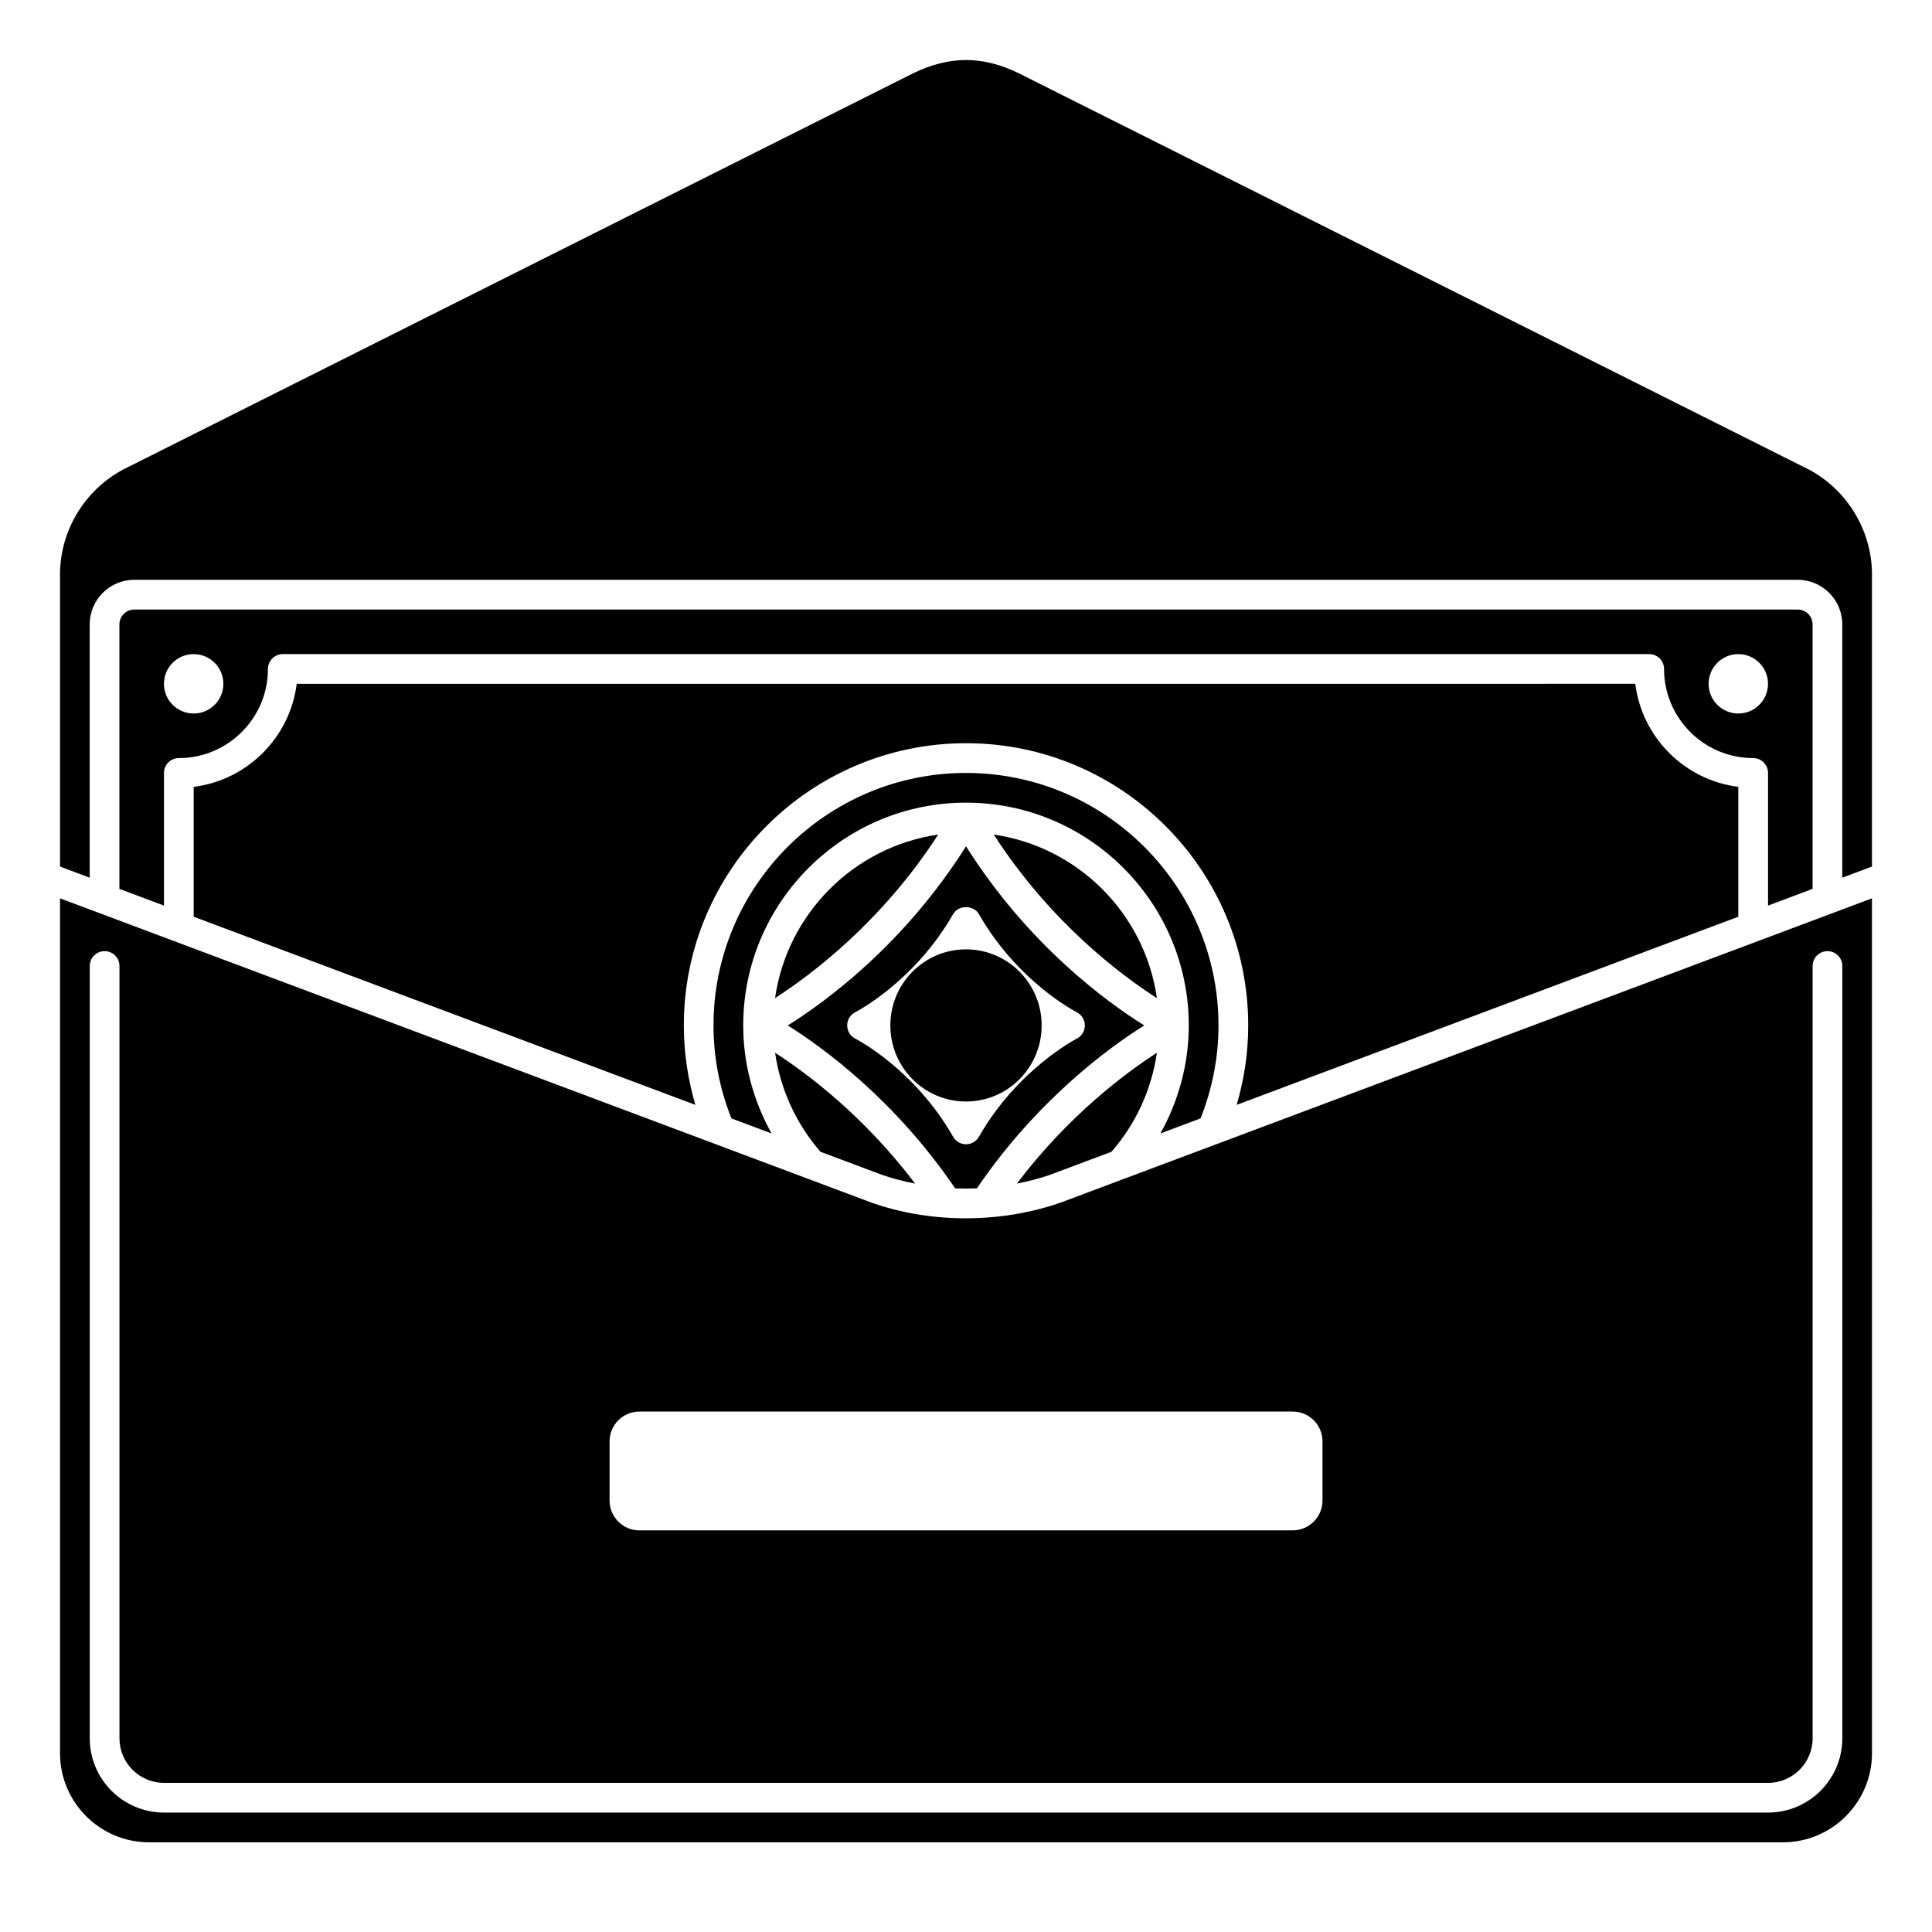
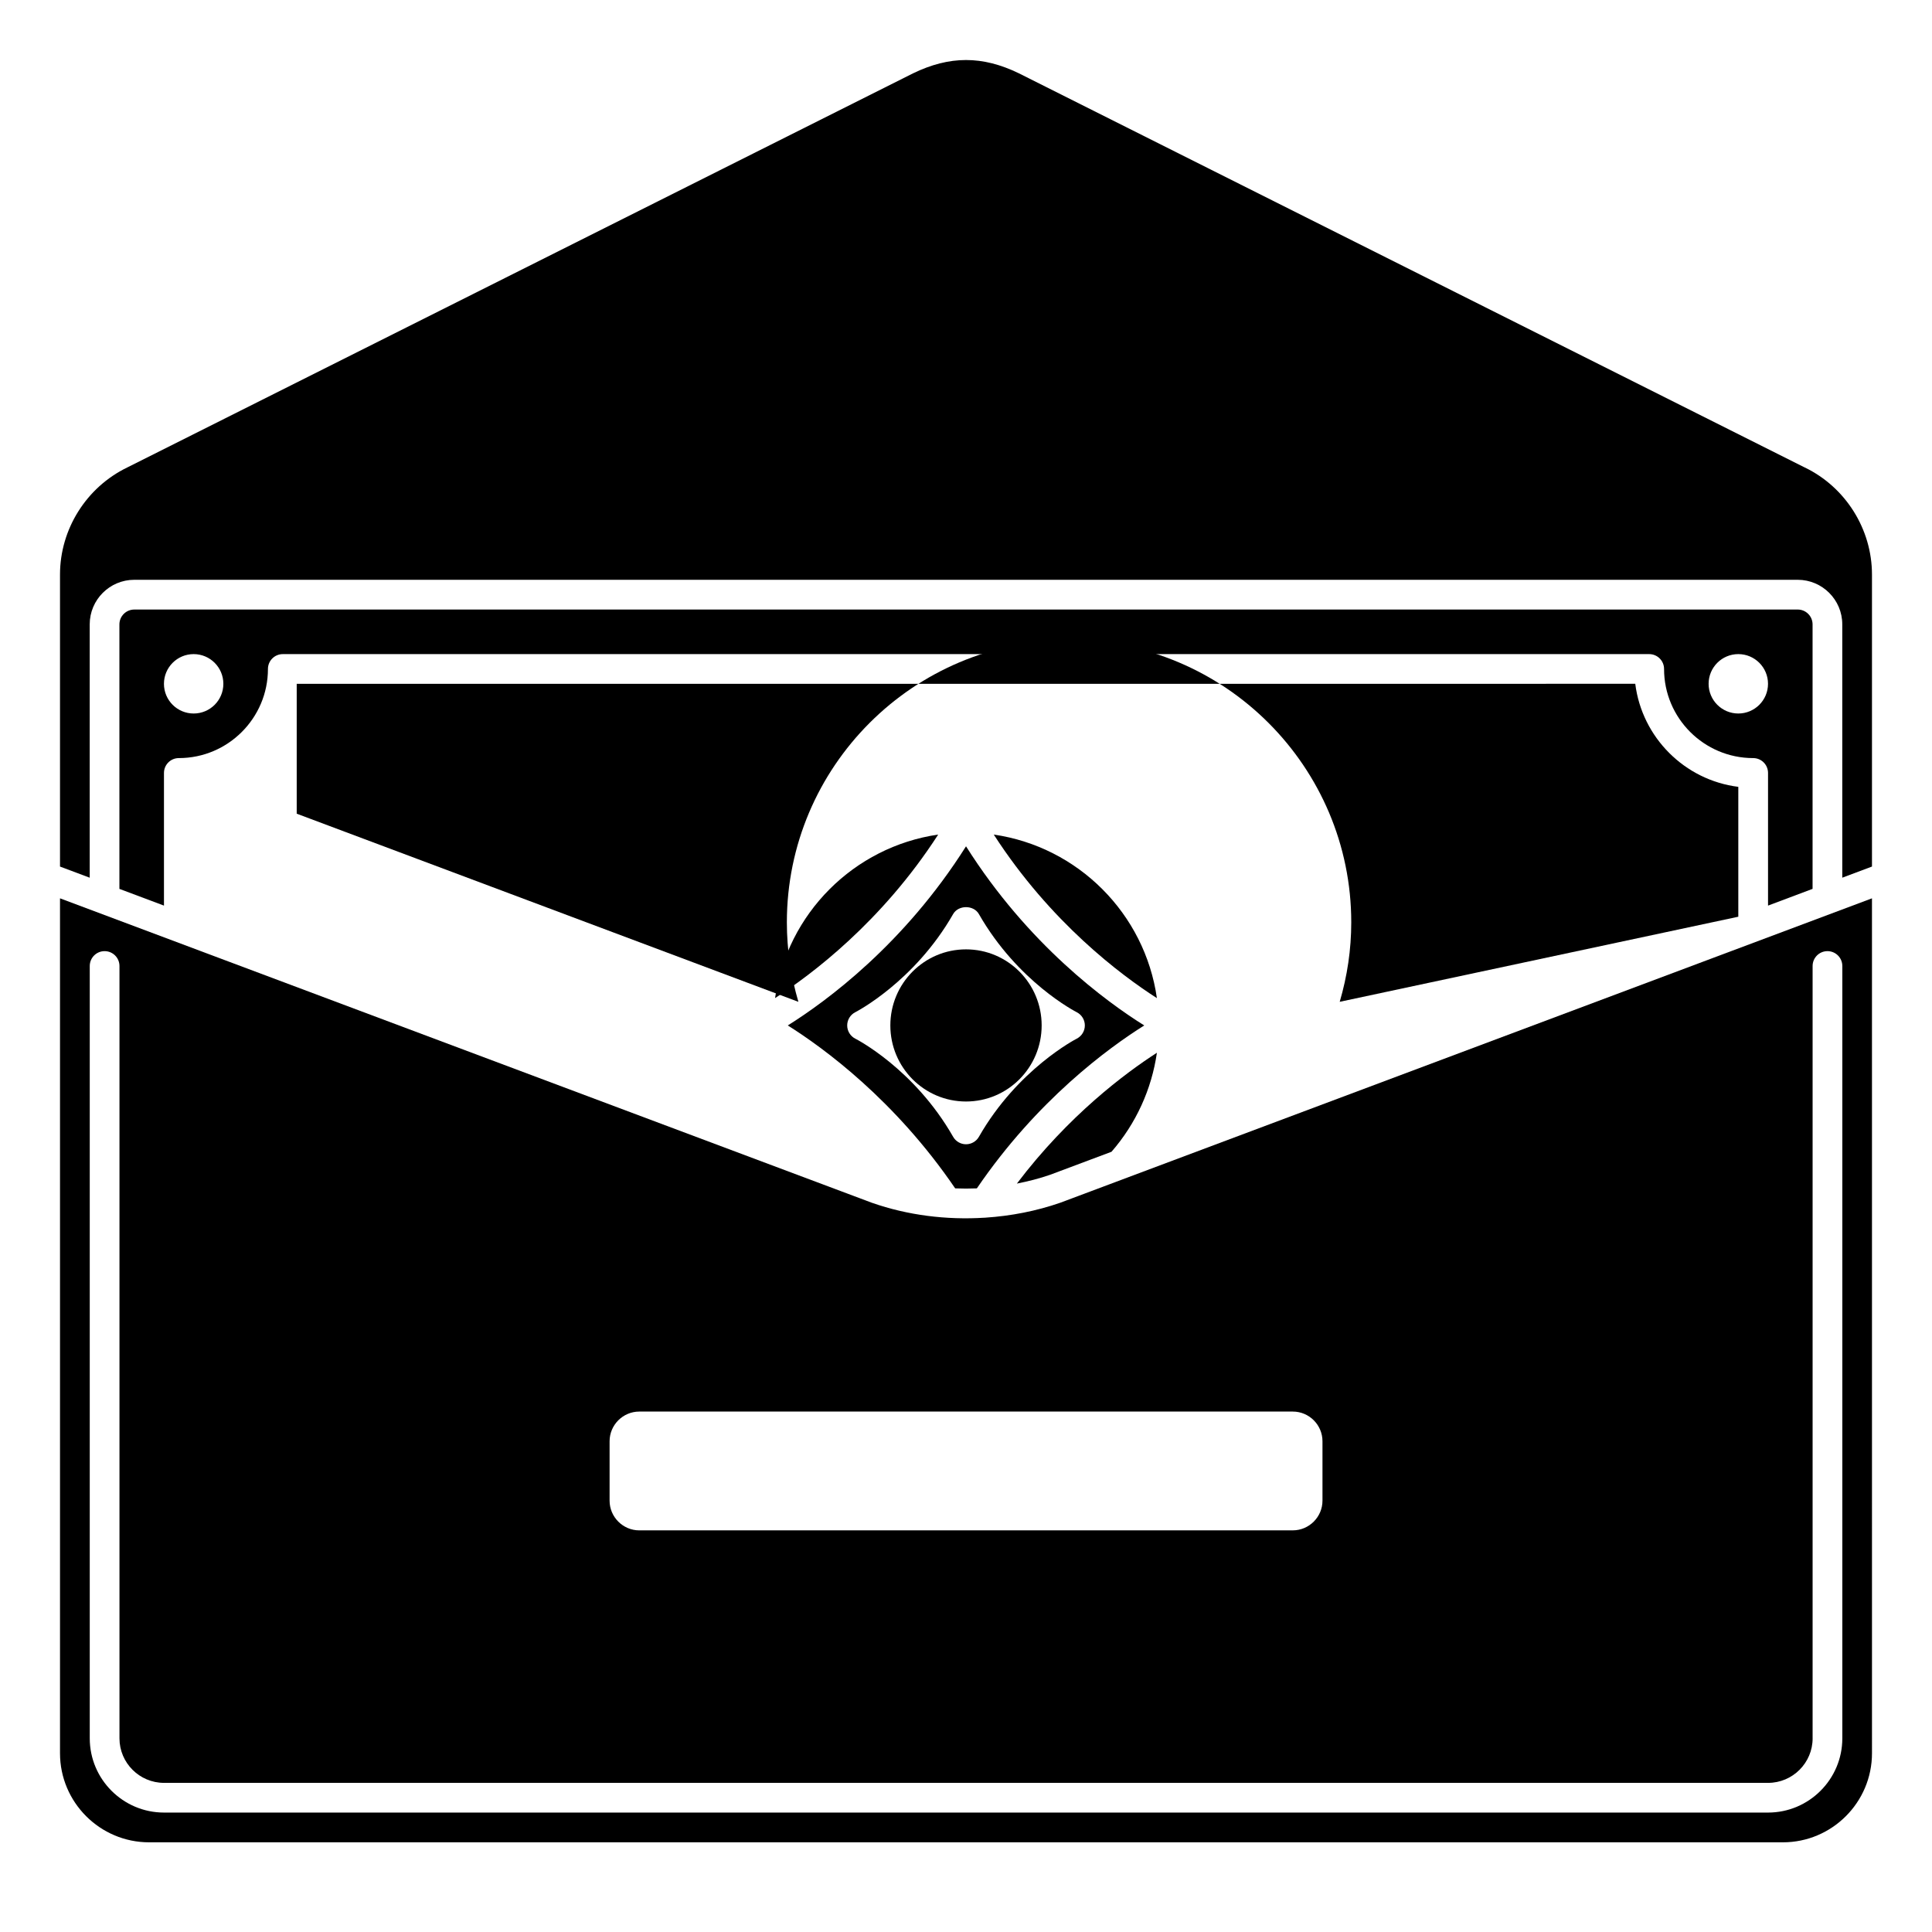
<svg xmlns="http://www.w3.org/2000/svg" fill="#000000" width="800px" height="800px" version="1.1" viewBox="144 144 512 512">
  <g>
-     <path d="m604.67 386.94v-34.418c-14.223-1.781-25.523-13.086-27.309-27.309l-354.73 0.004c-1.777 14.223-13.082 25.523-27.305 27.309v34.418l132.95 49.859c-1.996-6.812-3.055-13.855-3.055-21.059 0-41.238 33.547-74.785 74.785-74.785s74.785 33.547 74.785 74.785c0 7.203-1.059 14.246-3.059 21.055z" />
+     <path d="m604.67 386.94v-34.418c-14.223-1.781-25.523-13.086-27.309-27.309l-354.73 0.004v34.418l132.95 49.859c-1.996-6.812-3.055-13.855-3.055-21.059 0-41.238 33.547-74.785 74.785-74.785s74.785 33.547 74.785 74.785c0 7.203-1.059 14.246-3.059 21.055z" />
    <path d="m420.05 415.75c0 11.133-8.977 20.16-20.047 20.16-11.074 0-20.051-9.027-20.051-20.16 0-11.133 8.977-20.16 20.051-20.16 11.07 0 20.047 9.027 20.047 20.16" />
-     <path d="m459.04 415.75c0 10.102-2.656 19.918-7.527 28.629l10.645-3.992c3.113-7.844 4.754-16.113 4.754-24.637 0-36.895-30.016-66.914-66.914-66.914-36.895 0-66.914 30.016-66.914 66.914 0 8.52 1.637 16.793 4.75 24.641l10.645 3.992c-4.867-8.719-7.519-18.531-7.519-28.633 0-32.555 26.484-59.039 59.039-59.039 32.555 0 59.035 26.48 59.039 59.031v0.004c0.004 0 0.004 0.004 0.004 0.004z" />
    <path d="m624.35 379.56v-70.09c0-2.168-1.762-3.938-3.938-3.938l-440.83 0.004c-2.172 0-3.938 1.766-3.938 3.938v70.09l11.809 4.43v-35.156c0-2.172 1.758-3.938 3.938-3.938 13.023 0 23.617-10.594 23.617-23.617 0-2.172 1.758-3.938 3.938-3.938h362.11c2.176 0 3.938 1.762 3.938 3.938 0 13.023 10.594 23.617 23.617 23.617 2.176 0 3.938 1.762 3.938 3.938v35.156zm-429.03-46.473c-4.348 0-7.871-3.523-7.871-7.871s3.523-7.871 7.871-7.871c4.348 0 7.871 3.523 7.871 7.871 0.004 4.348-3.519 7.871-7.871 7.871zm409.35 0c-4.344 0-7.871-3.523-7.871-7.871s3.527-7.871 7.871-7.871 7.871 3.523 7.871 7.871-3.527 7.871-7.871 7.871z" />
    <path d="m405.16 466.69c-0.051 0-0.098 0.02-0.148 0.02-0.02 0-0.043-0.008-0.062-0.008-10.137 0.645-20.41-0.641-29.855-3.945-0.027-0.008-0.055-0.02-0.082-0.027l-215.11-80.664v226.55c0 13.023 10.594 23.617 23.617 23.617h432.96c13.023 0 23.617-10.594 23.617-23.617l-0.004-226.55-215.09 80.664c-6.356 2.215-13.07 3.512-19.844 3.961zm219.2 137.98v-204.67c0-2.172 1.758-3.938 3.938-3.938 2.176 0 3.938 1.762 3.938 3.938v204.67c0 10.852-8.828 19.68-19.68 19.68h-425.09c-10.852 0-19.68-8.828-19.68-19.68v-204.67c0-2.172 1.758-3.938 3.938-3.938 2.176 0 3.938 1.762 3.938 3.938v204.67c0 6.512 5.297 11.809 11.809 11.809h425.09c6.508 0 11.805-5.301 11.805-11.809zm-129.89-78.723v15.742c0 4.328-3.543 7.871-7.871 7.871l-173.18 0.004c-4.328 0-7.871-3.543-7.871-7.871v-15.742c0-4.328 3.543-7.871 7.871-7.871h173.18c4.332-0.004 7.871 3.539 7.871 7.867z" />
    <path d="m402.88 458.93c15.938-23.387 34.828-37.195 44.359-43.176-10.117-6.328-30.793-21.426-47.234-47.473-16.445 26.043-37.121 41.141-47.234 47.473 9.523 5.981 28.422 19.785 44.359 43.176 1.914 0.078 3.832 0.078 5.75 0zm-32.188-39.656c-1.336-0.668-2.176-2.031-2.176-3.523 0-1.492 0.844-2.856 2.176-3.523 0.148-0.074 15.648-8.051 25.895-25.984 1.398-2.453 5.438-2.453 6.832 0 10.309 18.043 25.742 25.906 25.895 25.984 1.336 0.672 2.18 2.031 2.18 3.523 0 1.492-0.844 2.856-2.176 3.523-0.148 0.074-15.648 8.051-25.895 25.984-0.699 1.227-2.008 1.984-3.418 1.984s-2.715-0.754-3.418-1.984c-10.309-18.047-25.742-25.91-25.895-25.984z" />
    <path d="m407.36 365.17c15.023 23.27 33.688 37.219 43.23 43.344-3.188-22.375-20.871-40.098-43.23-43.344z" />
    <path d="m622.32 267.91-208.34-104.5c-9.656-4.676-18.305-4.672-28.008 0.023l-208.25 104.45c-10.848 5.246-17.82 16.375-17.82 28.367v77.398l7.871 2.953v-67.141c0-6.512 5.297-11.809 11.809-11.809h440.83c6.512 0 11.809 5.297 11.809 11.809v67.137l7.871-2.953v-77.395c0-11.992-6.973-23.121-17.773-28.348z" />
    <path d="m438.56 449.23c6.508-7.481 10.641-16.582 12.031-26.238-8.297 5.344-23.449 16.617-37.109 34.672 3.004-0.598 5.969-1.34 8.832-2.344z" />
-     <path d="m349.41 423c1.395 9.656 5.523 18.75 12.027 26.234l16.293 6.109c2.856 0.996 5.801 1.734 8.793 2.332-13.664-18.059-28.82-29.332-37.113-34.676z" />
    <path d="m392.63 365.17c-22.355 3.246-40.031 20.961-43.23 43.332 9.559-6.148 28.238-20.125 43.23-43.332z" />
  </g>
</svg>